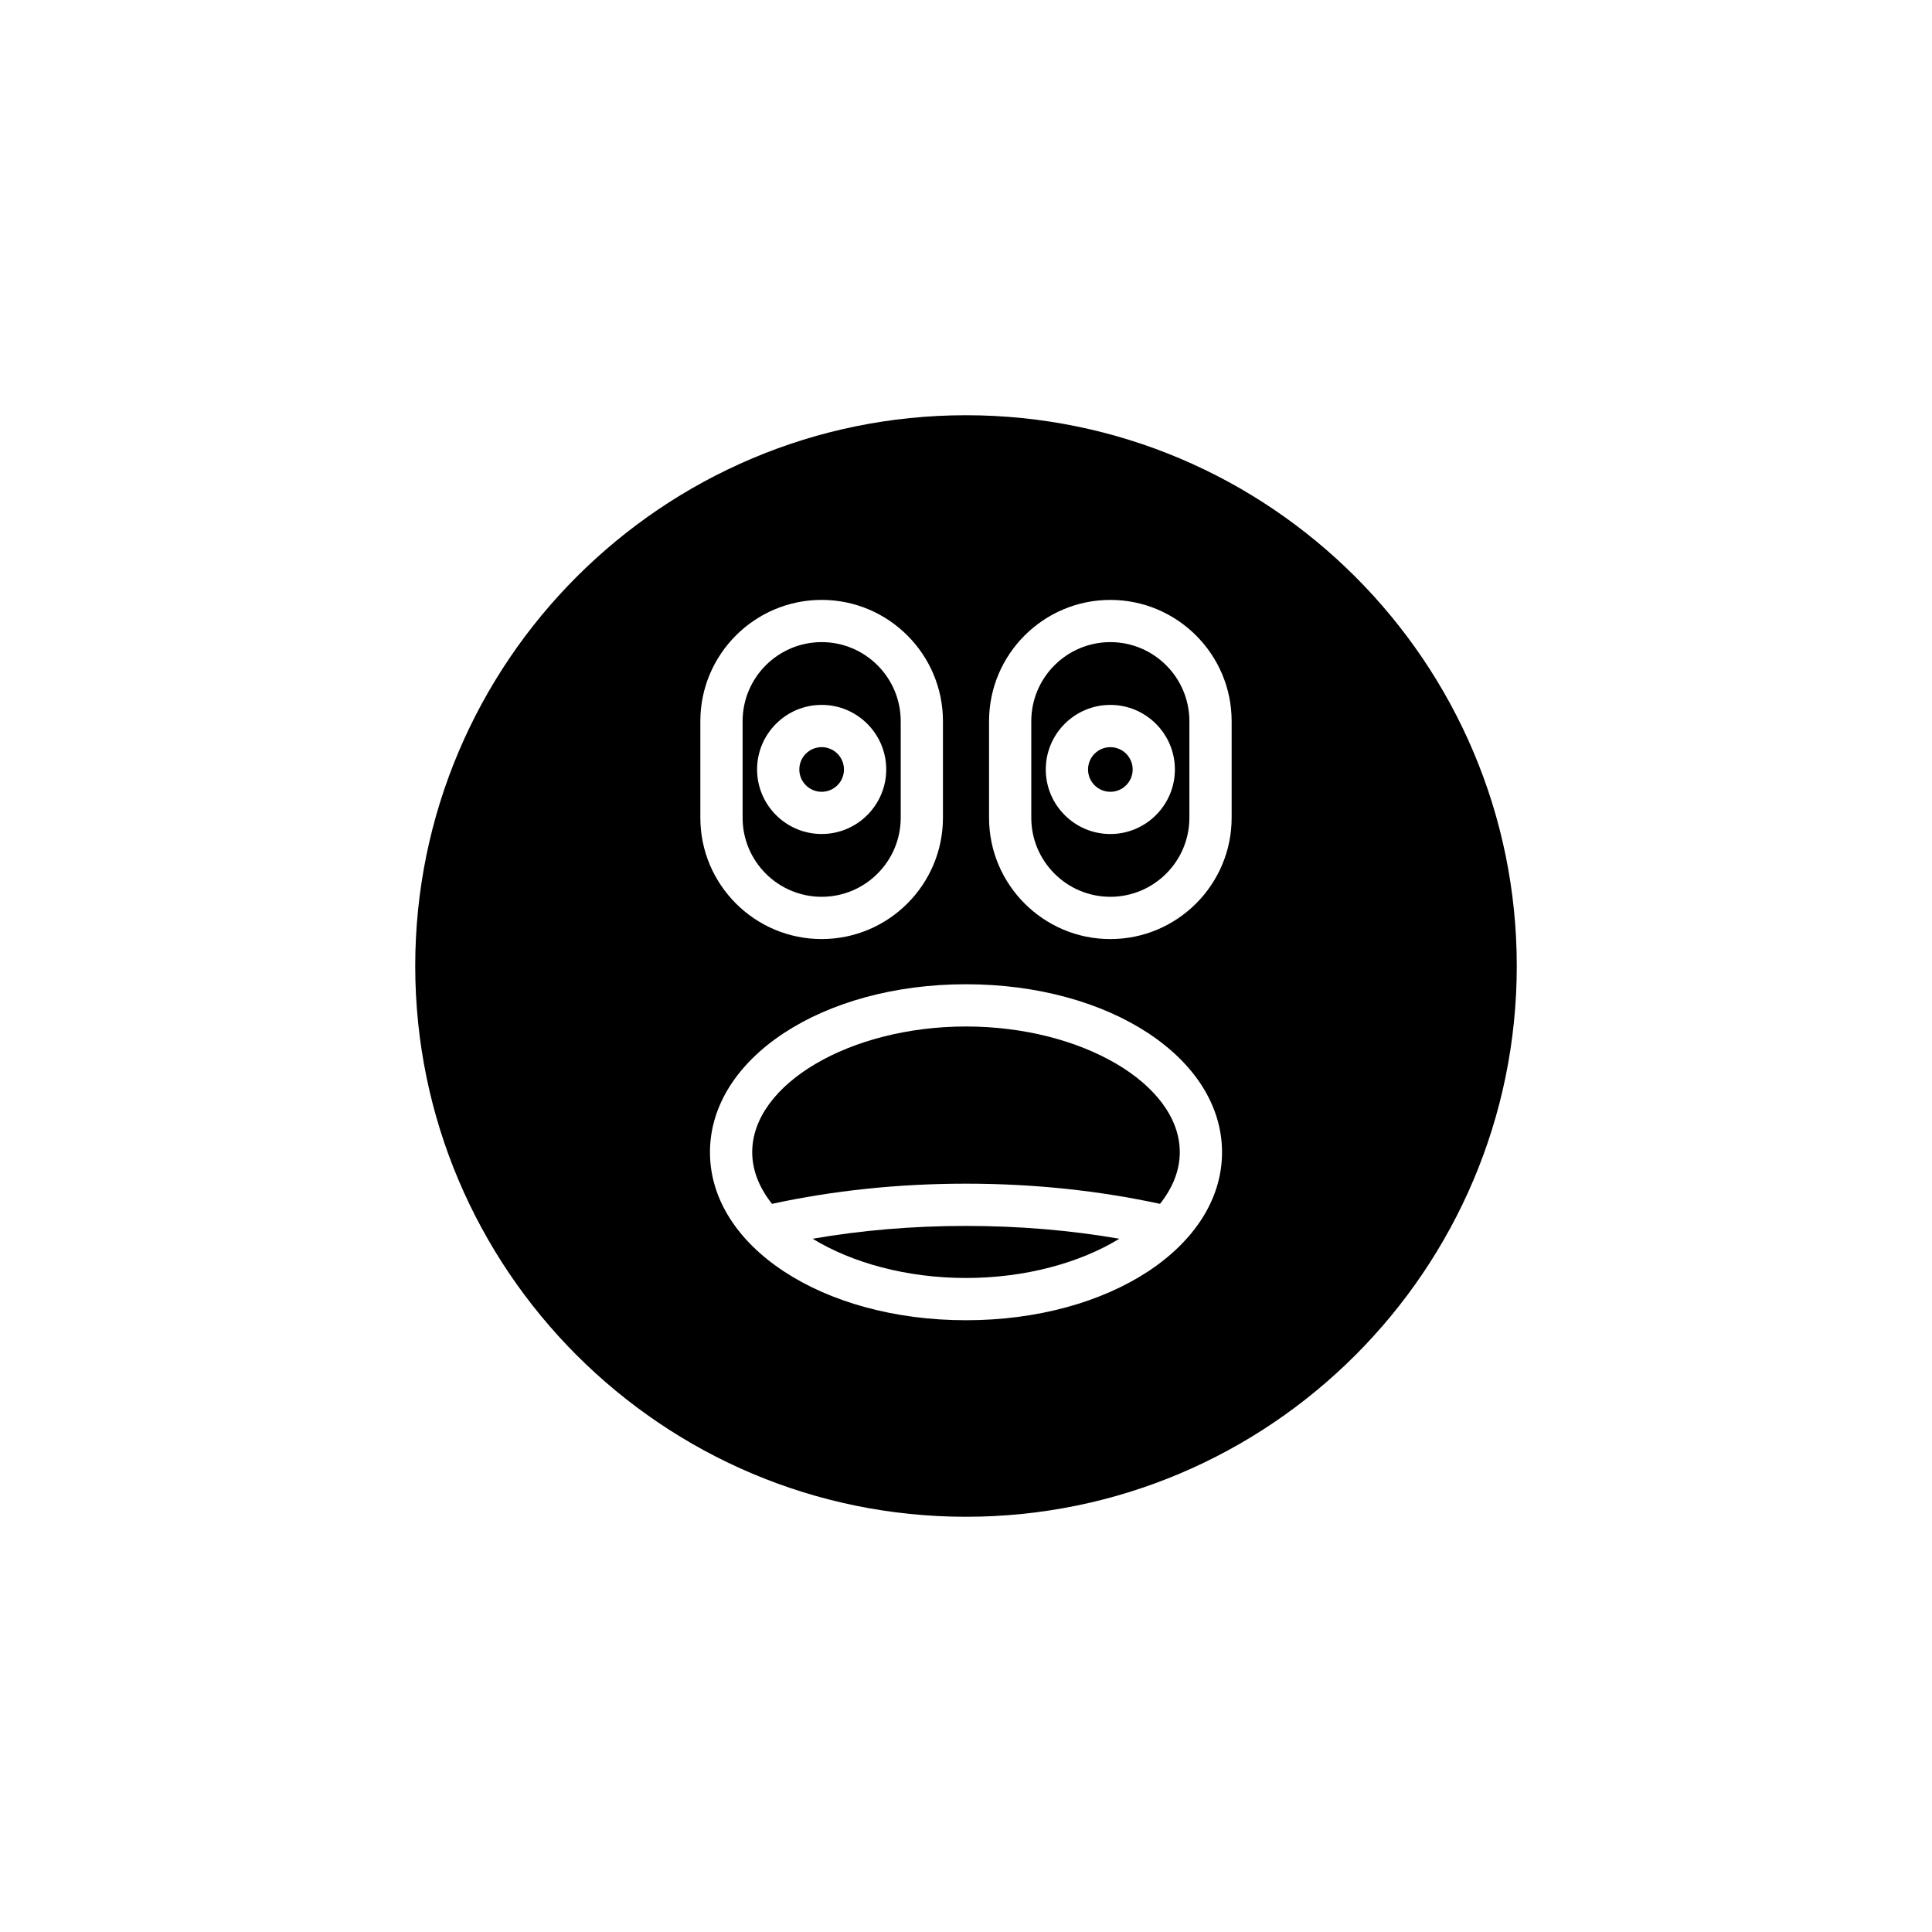
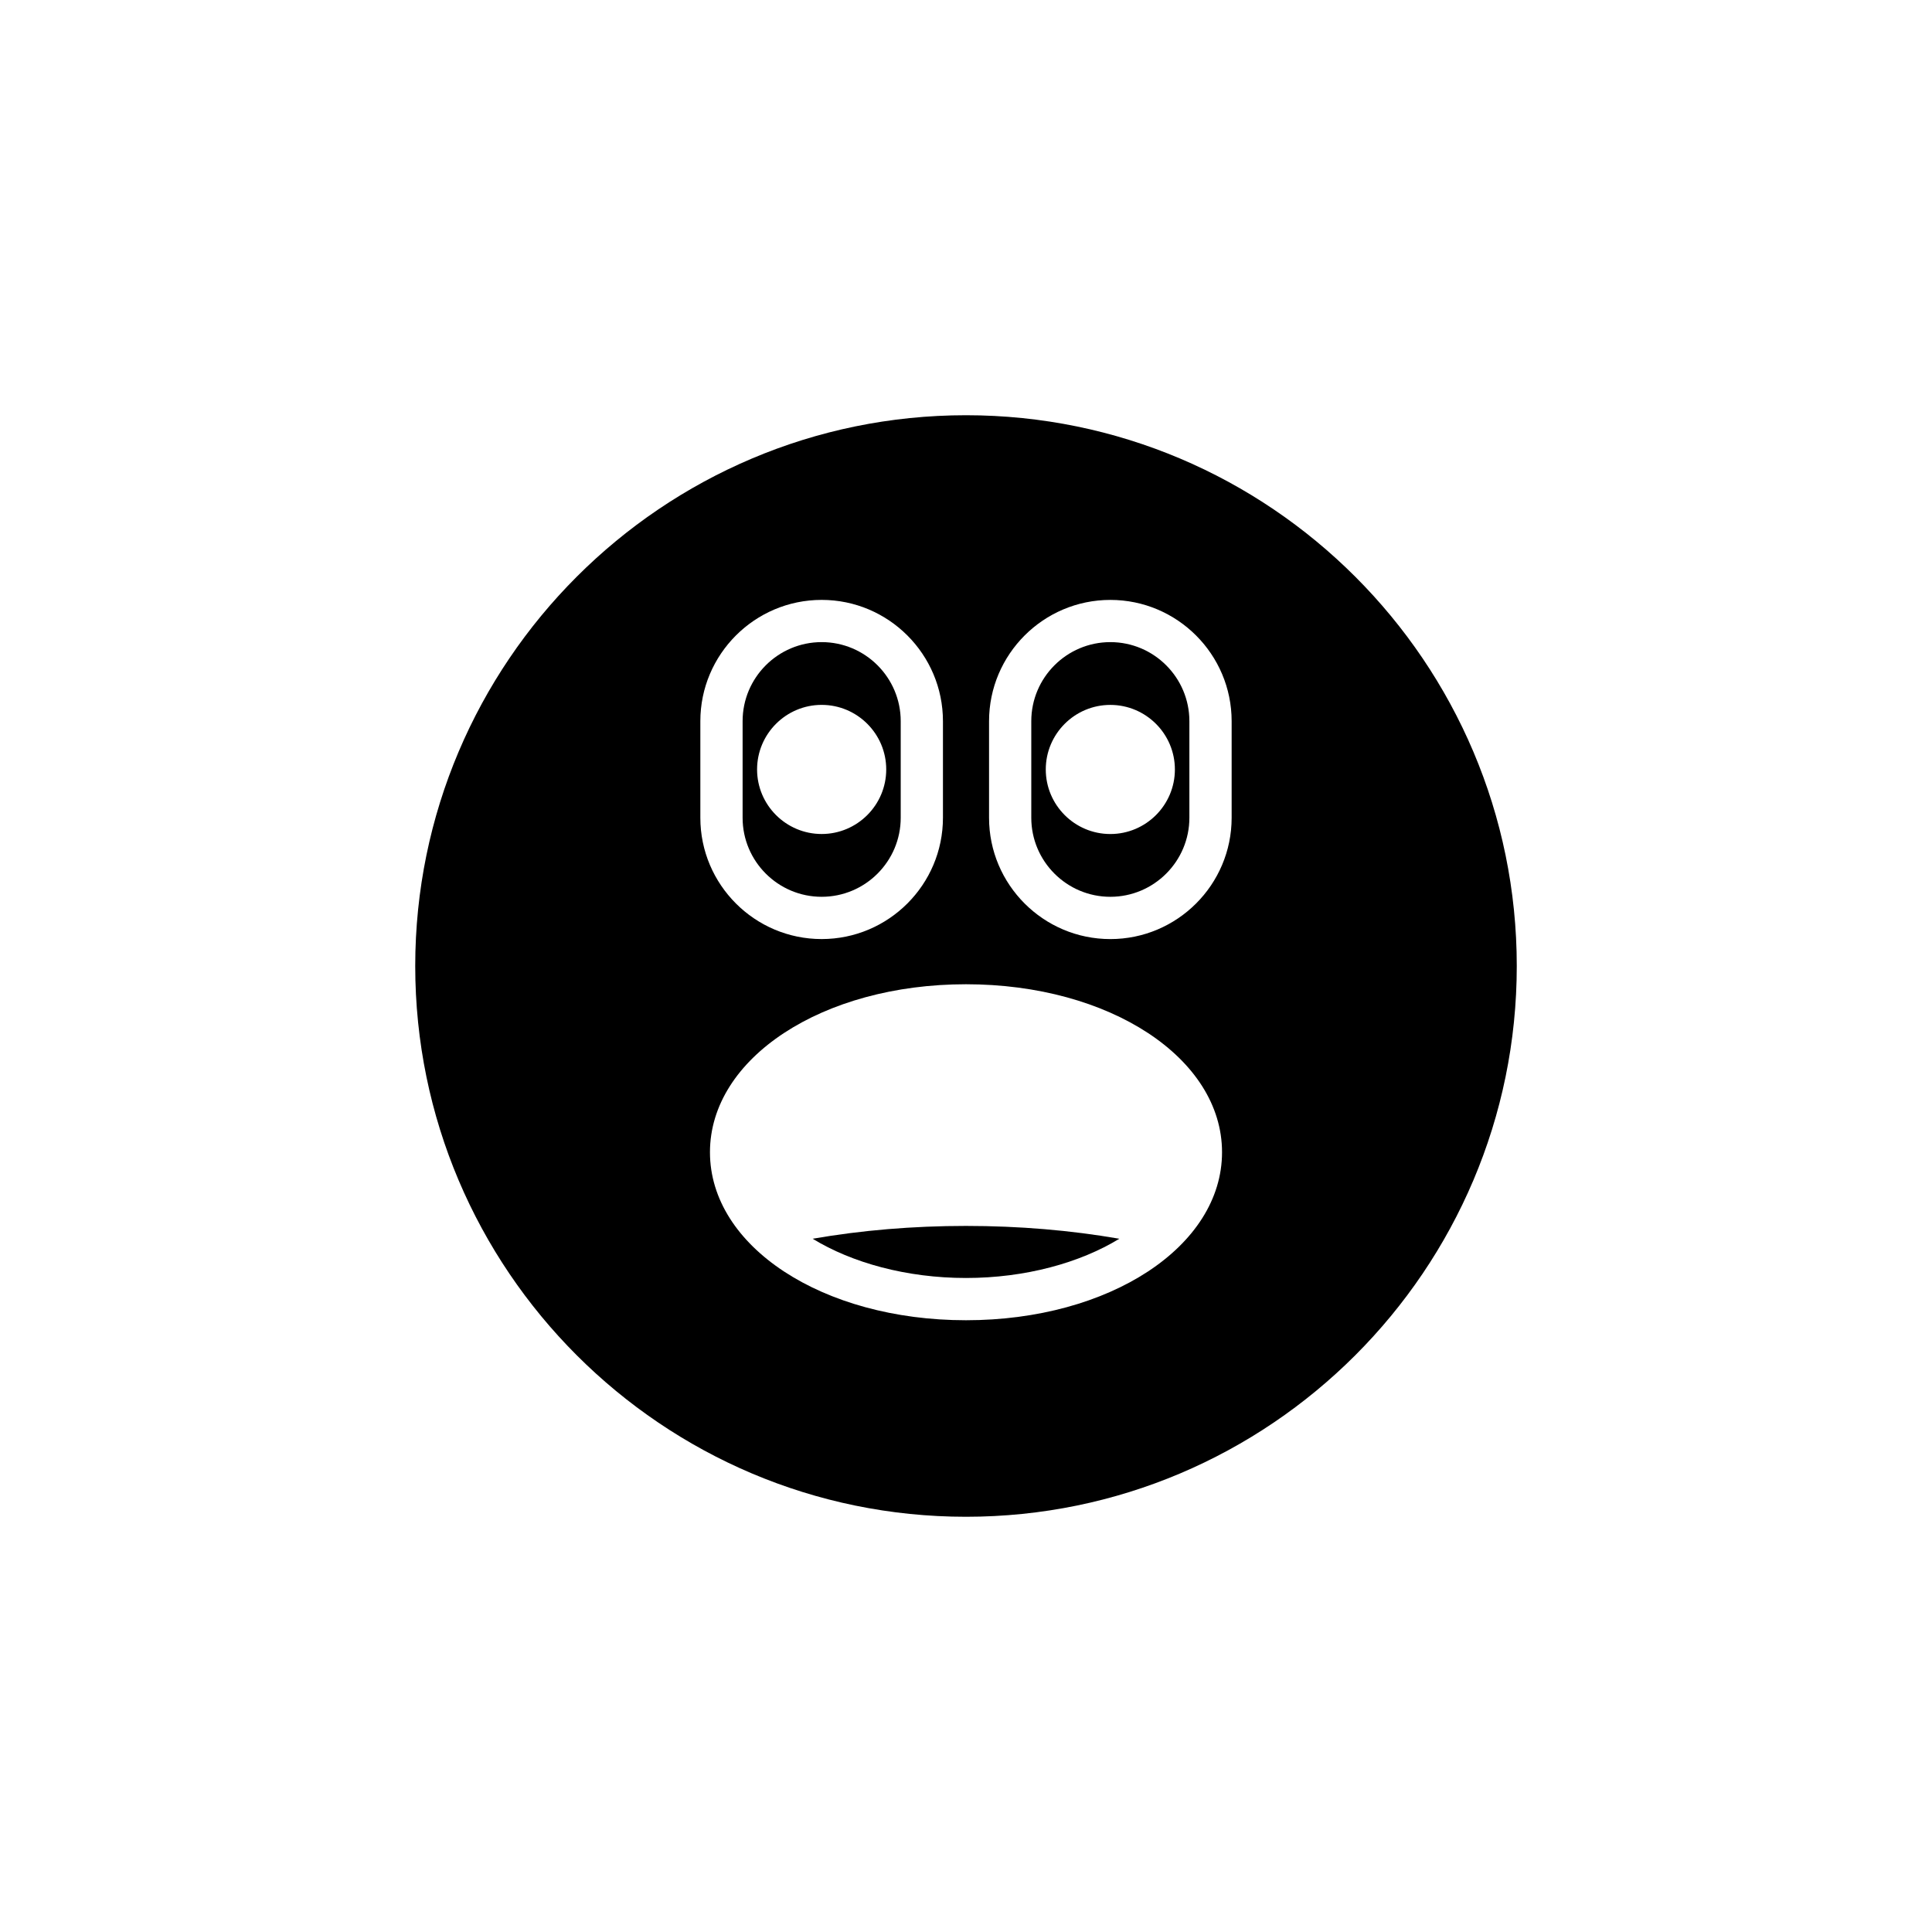
<svg xmlns="http://www.w3.org/2000/svg" fill="#000000" width="800px" height="800px" version="1.1" viewBox="144 144 512 512">
  <g>
    <path d="m359.36 472.28c10.387 6.359 24.867 10.398 40.637 10.398 15.766 0 30.246-4.039 40.637-10.398-12.926-2.242-26.531-3.398-40.637-3.398s-27.715 1.156-40.637 3.398z" />
    <path d="m361.75 381.66c11.551 0 20.949-9.398 20.949-20.953v-25.586c0-11.555-9.398-20.953-20.949-20.953-11.559 0-20.953 9.398-20.953 20.953v25.586c-0.004 11.555 9.395 20.953 20.953 20.953zm0-50.859c9.434 0 17.109 7.676 17.109 17.109 0 9.434-7.676 17.109-17.109 17.109-9.438 0-17.117-7.676-17.117-17.109 0-9.434 7.68-17.109 17.117-17.109z" />
-     <path d="m400 416.03c-30.711 0-56.656 15.262-56.656 33.324 0 4.848 1.918 9.477 5.242 13.676 16.16-3.5 33.406-5.344 51.414-5.344s35.254 1.848 51.414 5.348c3.328-4.203 5.242-8.832 5.242-13.676 0-18.066-25.945-33.328-56.656-33.328z" />
    <path d="m400 254.04c-80.48 0-145.96 65.48-145.96 145.96s65.48 145.96 145.96 145.96 145.96-65.477 145.96-145.96-65.477-145.96-145.96-145.96zm-70.402 81.086c0-17.727 14.422-32.148 32.148-32.148 17.723 0 32.145 14.422 32.145 32.148v25.586c0 17.727-14.422 32.148-32.145 32.148-17.727 0-32.148-14.422-32.148-32.148zm70.402 158.75c-38.047 0-67.852-19.555-67.852-44.52 0-24.965 29.805-44.52 67.852-44.52s67.852 19.555 67.852 44.52c0 24.965-29.805 44.52-67.852 44.52zm70.398-133.16c0 17.727-14.422 32.148-32.145 32.148s-32.145-14.422-32.145-32.148v-25.586c0-17.727 14.422-32.148 32.145-32.148s32.145 14.422 32.145 32.148z" />
-     <path d="m367.66 347.92c0 3.266-2.648 5.914-5.918 5.914-3.266 0-5.914-2.648-5.914-5.914 0-3.269 2.648-5.918 5.914-5.918 3.269 0 5.918 2.648 5.918 5.918" />
    <path d="m438.25 314.17c-11.551 0-20.949 9.398-20.949 20.953v25.586c0 11.559 9.398 20.953 20.949 20.953 11.551 0 20.949-9.398 20.949-20.953v-25.586c0-11.555-9.398-20.953-20.949-20.953zm0 50.855c-9.438 0-17.109-7.676-17.109-17.109 0-9.438 7.676-17.109 17.109-17.109s17.109 7.676 17.109 17.109c0 9.434-7.672 17.109-17.109 17.109z" />
-     <path d="m444.17 347.92c0 3.266-2.648 5.914-5.914 5.914s-5.914-2.648-5.914-5.914 2.648-5.914 5.914-5.914 5.914 2.648 5.914 5.914" />
  </g>
</svg>